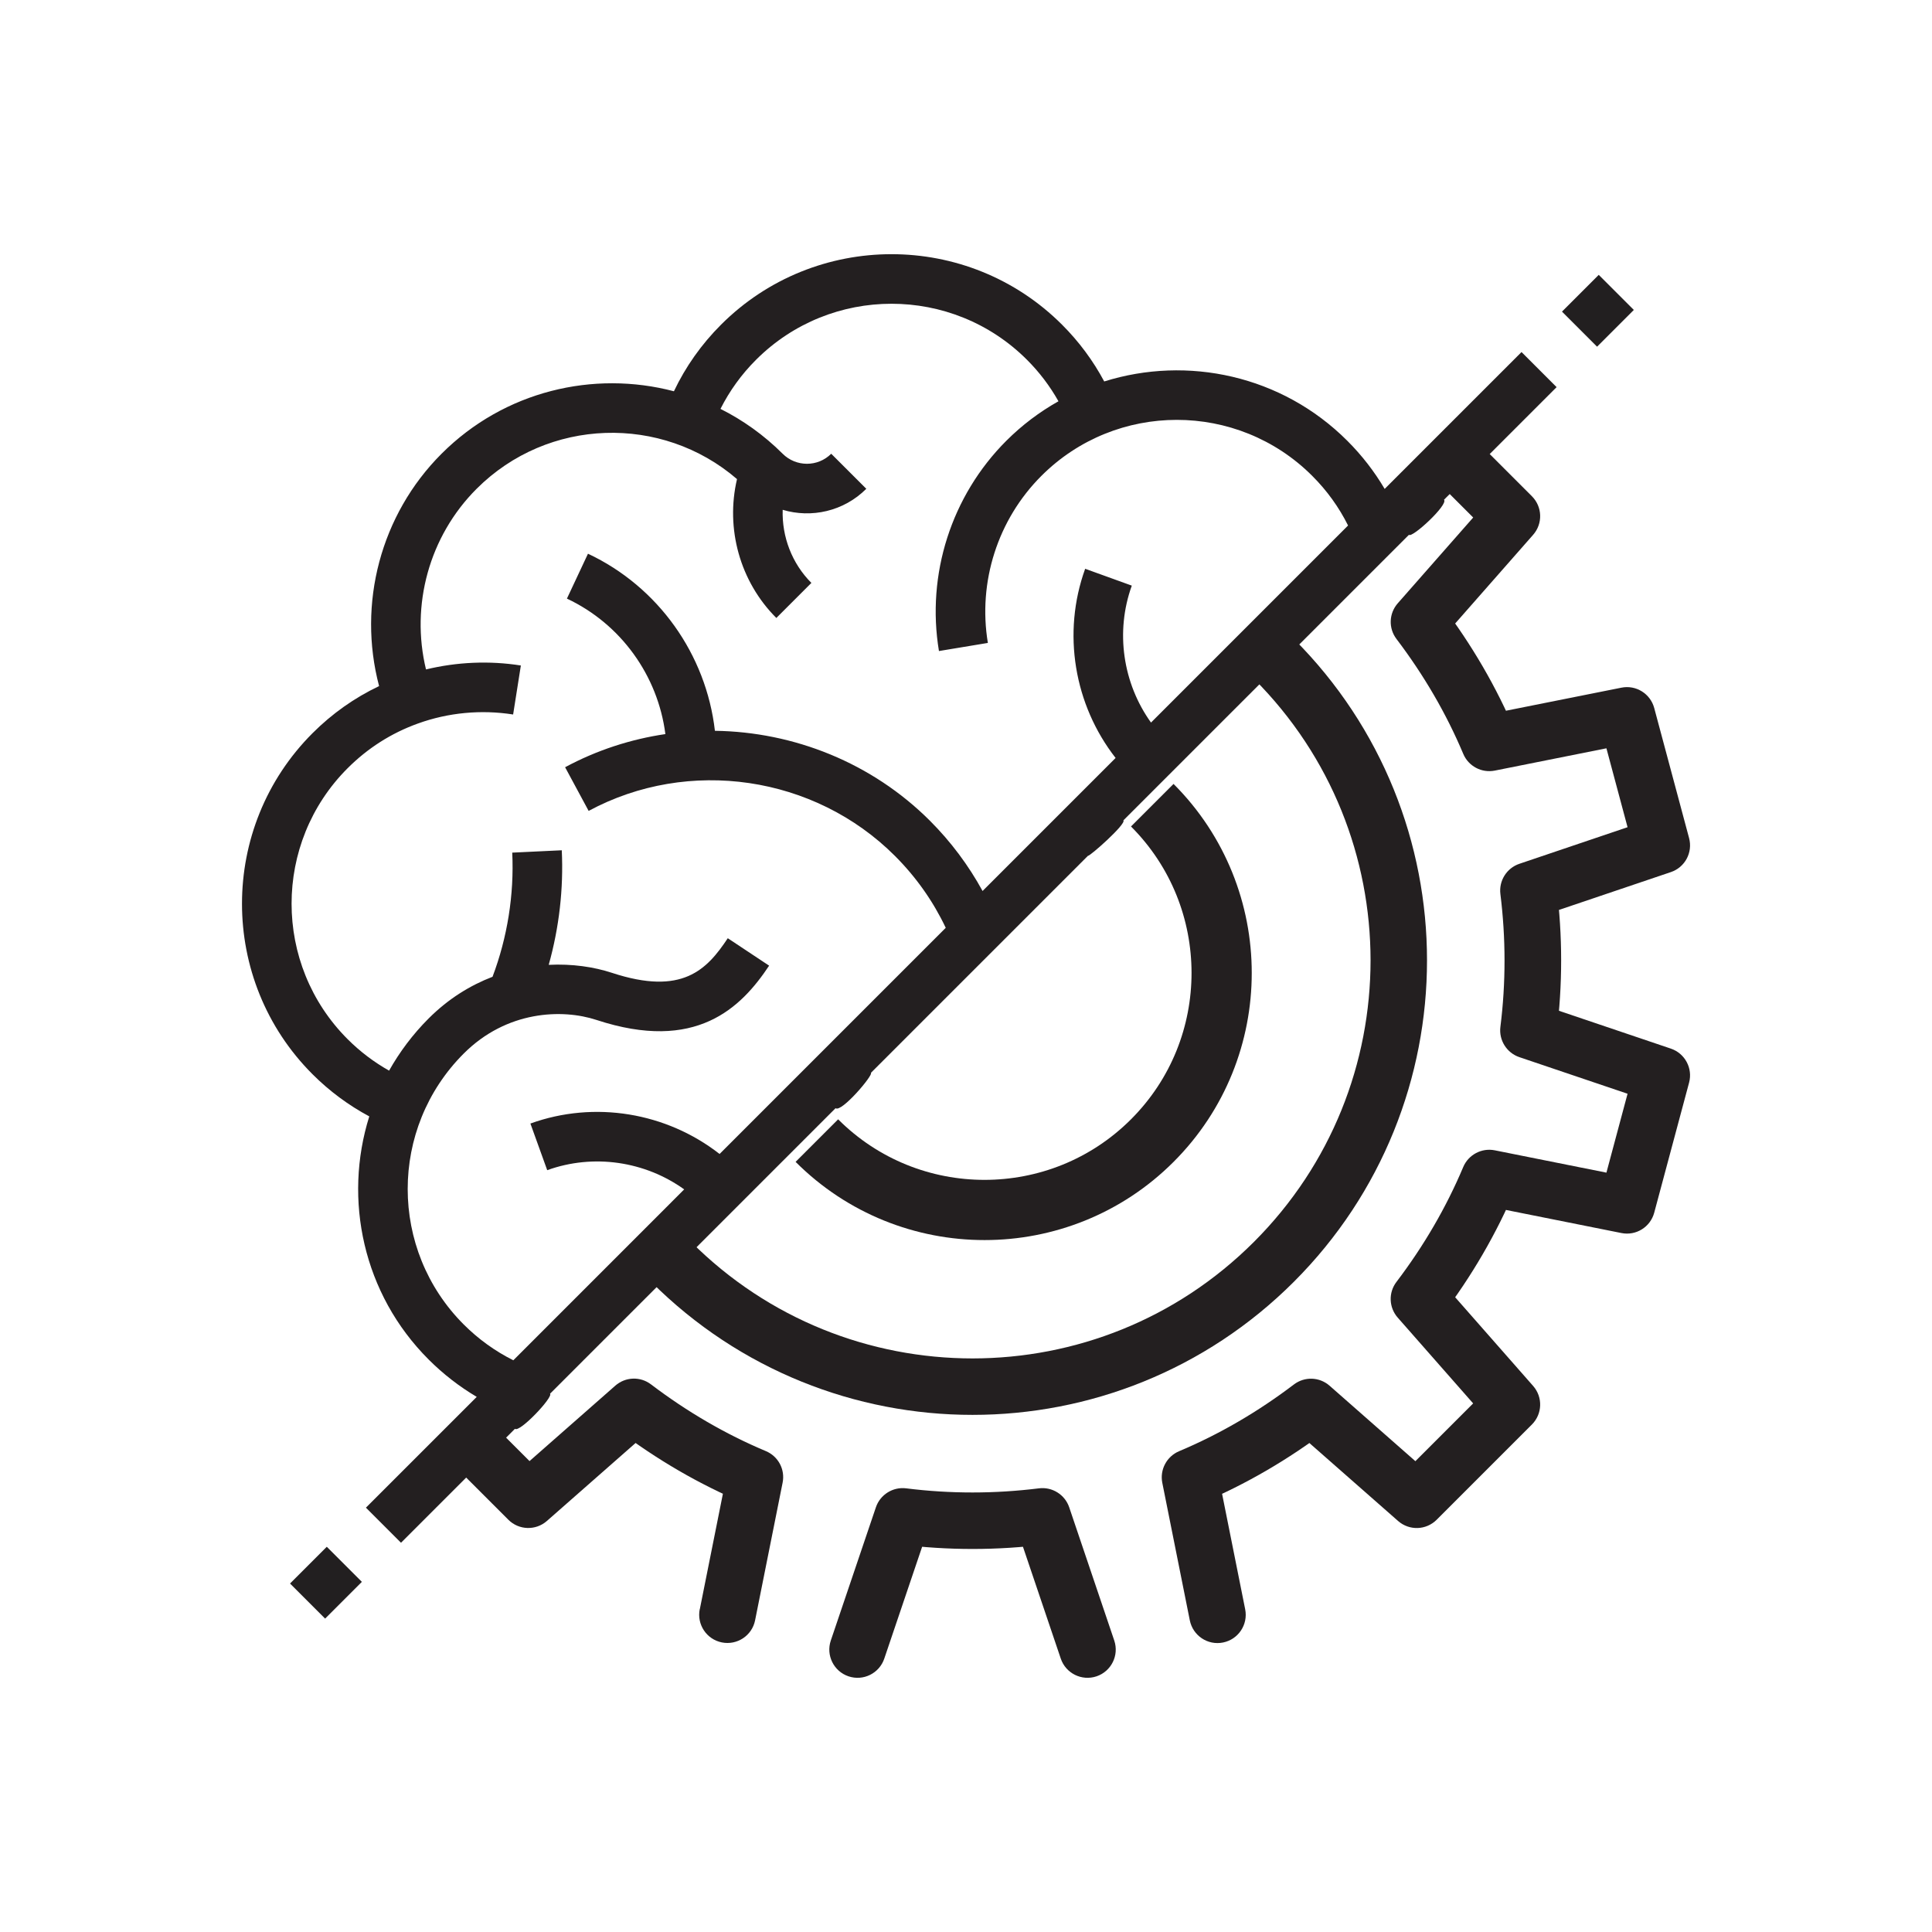
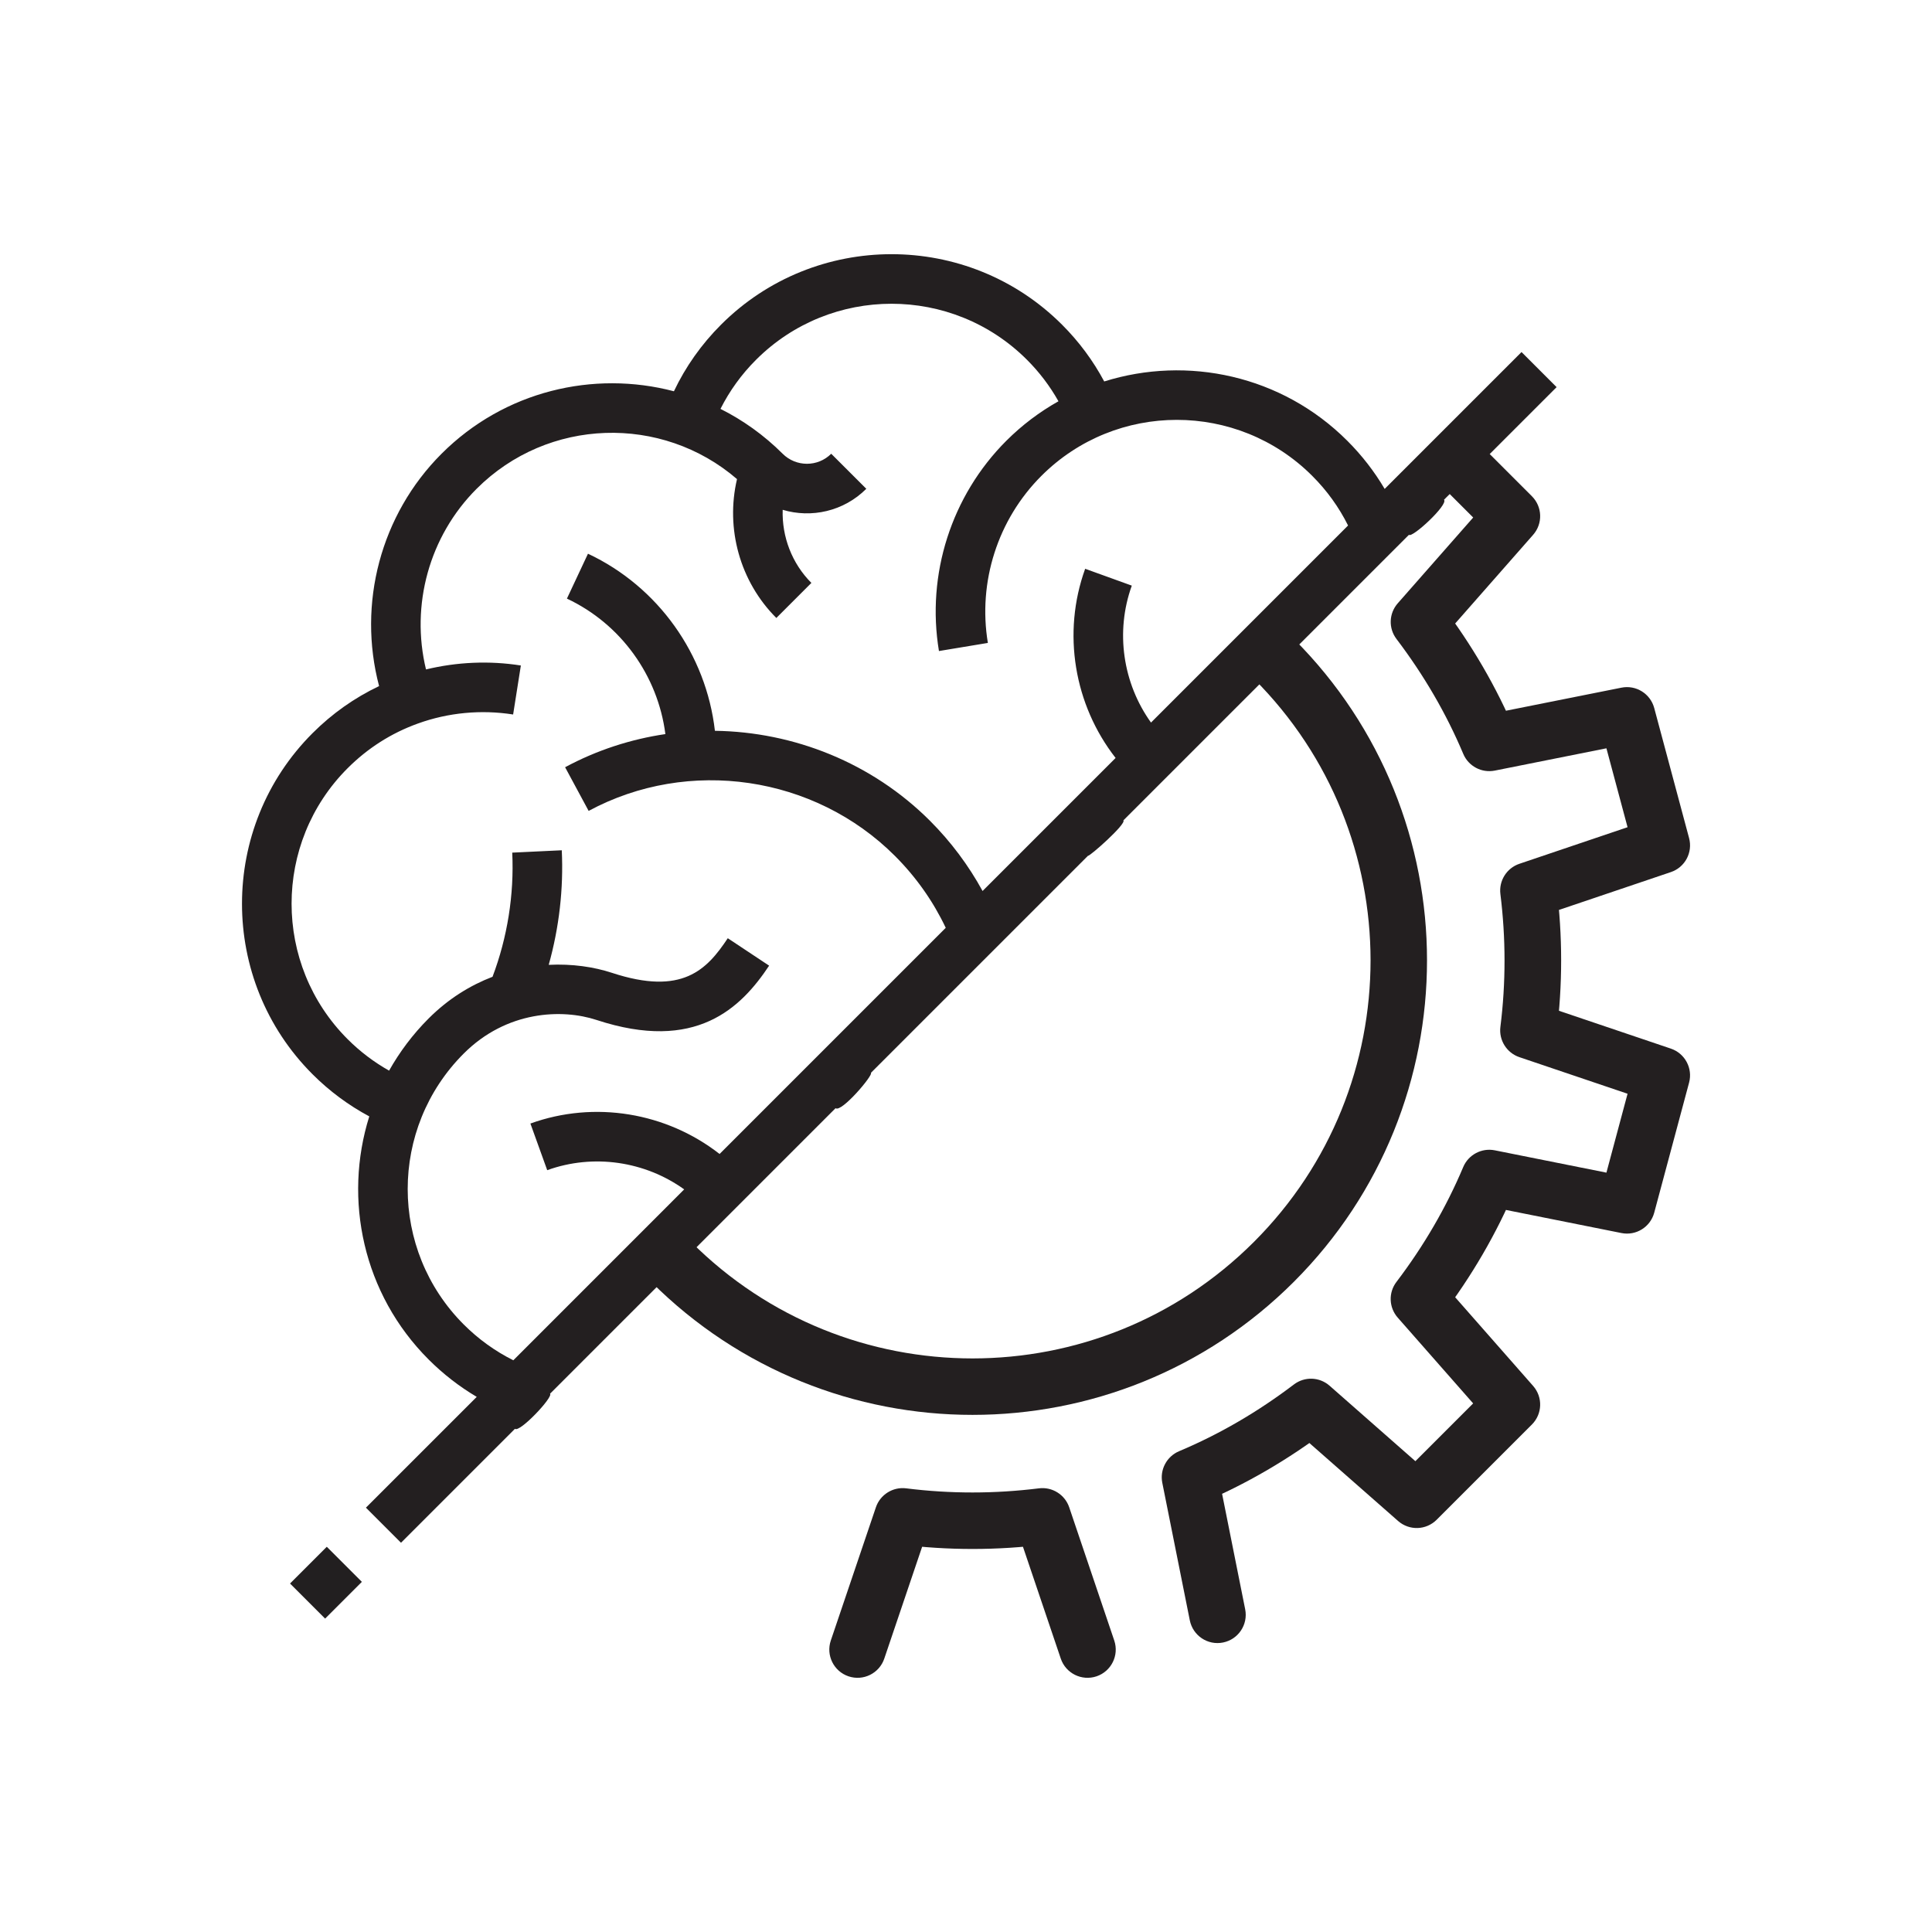
<svg xmlns="http://www.w3.org/2000/svg" id="Layer_1" version="1.1" viewBox="0 0 50 50">
-   <path d="M30.372,20.289c1.348,1.347,2.024,3.123,2.023,4.891.001,1.768-.675,3.543-2.024,4.89-1.347,1.348-3.123,2.024-4.891,2.023-1.768.001-3.543-.675-4.89-2.024l1.101-1.101c1.046,1.046,2.414,1.567,3.789,1.567,1.375-.001,2.743-.521,3.79-1.567,1.046-1.046,1.567-2.414,1.567-3.789-.001-1.375-.521-2.743-1.567-3.79l1.101-1.101Z" fill="#231f20" />
  <rect x="7.763" y="40.318" width="1.345" height="1.284" transform="translate(-26.493 17.963) rotate(-45.002)" fill="#221f20" />
-   <rect x="40.681" y="7.401" width="1.345" height="1.284" transform="translate(6.425 31.597) rotate(-45)" fill="#221f20" />
  <path d="M29.788,18.7c-.728-1.015-.929-2.347-.497-3.544l-1.207-.436c-.601,1.664-.285,3.522.788,4.896l-3.443,3.443c-.363-.663-.817-1.272-1.36-1.816-1.503-1.503-3.523-2.302-5.567-2.33-.226-1.972-1.463-3.727-3.285-4.583l-.545,1.162c1.399.657,2.355,1.996,2.548,3.506-.894.132-1.773.415-2.595.858l.609,1.13c2.587-1.394,5.847-.915,7.927,1.165.547.547.988,1.172,1.315,1.861l-5.853,5.853c-1.374-1.073-3.232-1.389-4.896-.788l.435,1.207c1.198-.432,2.53-.231,3.545.497l-4.422,4.423c-.473-.237-.904-.547-1.284-.927-1.933-1.933-1.933-5.078,0-7.011,1.11-1.111,2.545-1.163,3.436-.87,2.572.846,3.739-.307,4.468-1.405l-1.07-.71c-.54.814-1.176,1.495-2.997.896-.462-.152-1.029-.238-1.637-.207.269-.96.386-1.969.338-2.965l-1.282.061c.052,1.09-.126,2.196-.51,3.213-.573.22-1.14.565-1.654,1.079-.411.411-.751.867-1.023,1.35-.391-.22-.751-.492-1.074-.815-1.933-1.933-1.933-5.078,0-7.011.52-.52,1.132-.91,1.819-1.157.785-.284,1.637-.364,2.465-.234l.2-1.268c-.818-.129-1.654-.091-2.455.102-.402-1.664.081-3.446,1.31-4.675,1.845-1.845,4.793-1.927,6.739-.251-.301,1.281.075,2.652,1.018,3.594l.907-.907c-.505-.506-.765-1.197-.743-1.892.742.222,1.579.041,2.164-.544l-.908-.907c-.347.347-.911.346-1.258-.001-.484-.483-1.028-.869-1.608-1.16.236-.467.543-.894.921-1.271,1.933-1.933,5.078-1.933,7.011,0,.323.323.595.683.815,1.074-.484.272-.939.612-1.35,1.023-1.421,1.421-2.073,3.455-1.743,5.441l1.266-.21c-.262-1.578.255-3.194,1.385-4.323,1.932-1.933,5.078-1.933,7.01,0,.381.38.691.811.927,1.284l-5.1,5.1ZM40.285,10.019l-.908-.908-3.542,3.542c-.266-.451-.589-.868-.966-1.245-1.699-1.699-4.143-2.21-6.292-1.536-.287-.538-.653-1.031-1.091-1.469-2.434-2.433-6.393-2.433-8.826,0-.508.508-.916,1.086-1.219,1.723-2.079-.547-4.387-.01-6.014,1.617-1.578,1.578-2.179,3.881-1.616,6.013-.637.303-1.215.711-1.723,1.219-2.433,2.433-2.434,6.392,0,8.826.438.438.931.803,1.469,1.091-.675,2.149-.164,4.593,1.536,6.292.377.377.794.7,1.245.967l-2.868,2.867.908.908,2.949-2.949c.117.109.999-.824.908-.908l7.389-7.389c.153.12.986-.865.916-.916l5.618-5.618c.025.035.993-.818.916-.916l7.389-7.389c.083.09,1.025-.782.908-.908l2.914-2.914Z" fill="#231f20" />
  <path d="M17.884,32.139c2.013,2.013,4.646,3.016,7.285,3.017,2.639-.001,5.271-1.004,7.284-3.017,2.013-2.013,3.016-4.645,3.017-7.285-.001-2.639-1.004-5.271-3.017-7.285-.285-.285-.285-.748,0-1.033s.748-.285,1.033,0c2.295,2.295,3.446,5.31,3.445,8.318.001,3.008-1.15,6.023-3.445,8.318-2.295,2.295-5.309,3.446-8.318,3.445-3.008.001-6.023-1.15-8.318-3.445-.285-.285-.285-.748,0-1.033s.748-.285,1.033,0Z" fill="#231f20" />
-   <path d="M18.111,41.647l.712-3.561.716.143-.283.673c-1.159-.487-2.262-1.129-3.291-1.911l.442-.582.482.549-2.735,2.404c-.29.255-.726.241-.999-.032l-1.232-1.232c-.285-.285-.285-.748,0-1.033s.748-.285,1.033,0l.748.748,2.22-1.952c.262-.23.647-.244.924-.033.935.71,1.932,1.29,2.973,1.727.321.135.502.475.433.817l-.712,3.561c-.079.396-.464.652-.86.573s-.652-.464-.573-.86Z" fill="#231f20" />
  <path d="M27.453,42.925l-1.166-3.448.692-.234.091.725c-.632.079-1.266.119-1.901.119s-1.269-.04-1.9-.119l.091-.725.692.234-1.167,3.448c-.129.382-.544.587-.926.458s-.587-.544-.458-.926l1.167-3.448c.111-.328.44-.534.783-.491.571.072,1.144.107,1.718.107s1.147-.036,1.719-.107c.344-.043.672.163.783.491l1.166,3.448c.129.382-.076.797-.458.926s-.797-.076-.926-.458Z" fill="#231f20" />
  <path d="M38.413,11.61l1.232,1.232c.273.273.287.709.032.999l-2.404,2.735-.549-.482.582-.442c.781,1.028,1.424,2.131,1.912,3.289l-.673.283-.143-.716,3.56-.711c.378-.076.749.155.849.527l.902,3.365c.1.373-.106.758-.472.881l-3.449,1.166-.234-.692.725-.091c.079.632.119,1.266.119,1.901s-.04,1.269-.119,1.901l-.725-.091.234-.692,3.449,1.166c.365.123.572.509.472.881l-.902,3.365c-.1.373-.471.603-.849.527l-3.56-.712.143-.716.673.283c-.488,1.159-1.13,2.262-1.912,3.291l-.582-.442.549-.482,2.404,2.735c.255.29.241.726-.032.999l-2.464,2.464c-.273.273-.709.287-.999.032l-2.735-2.404.482-.549.442.582c-1.028.781-2.131,1.424-3.291,1.912l-.283-.673.716-.143.712,3.56c.079.396-.177.78-.573.86s-.78-.177-.86-.573l-.712-3.56c-.068-.34.114-.682.433-.817,1.042-.438,2.038-1.018,2.973-1.728.278-.211.662-.197.924.033l2.22,1.952,1.495-1.495-1.952-2.22c-.23-.262-.244-.647-.033-.924.71-.935,1.29-1.932,1.728-2.973.134-.319.477-.501.817-.433l2.889.578.547-2.042-2.8-.947c-.328-.111-.534-.44-.491-.783.072-.571.107-1.145.107-1.719s-.036-1.148-.107-1.719c-.043-.344.163-.672.491-.783l2.8-.947-.547-2.042-2.889.577c-.34.068-.682-.114-.816-.433-.438-1.041-1.018-2.037-1.728-2.973-.211-.278-.197-.662.033-.924l1.952-2.22-.748-.748c-.285-.285-.285-.748,0-1.033s.748-.285,1.033,0Z" fill="#231f20" />
</svg>